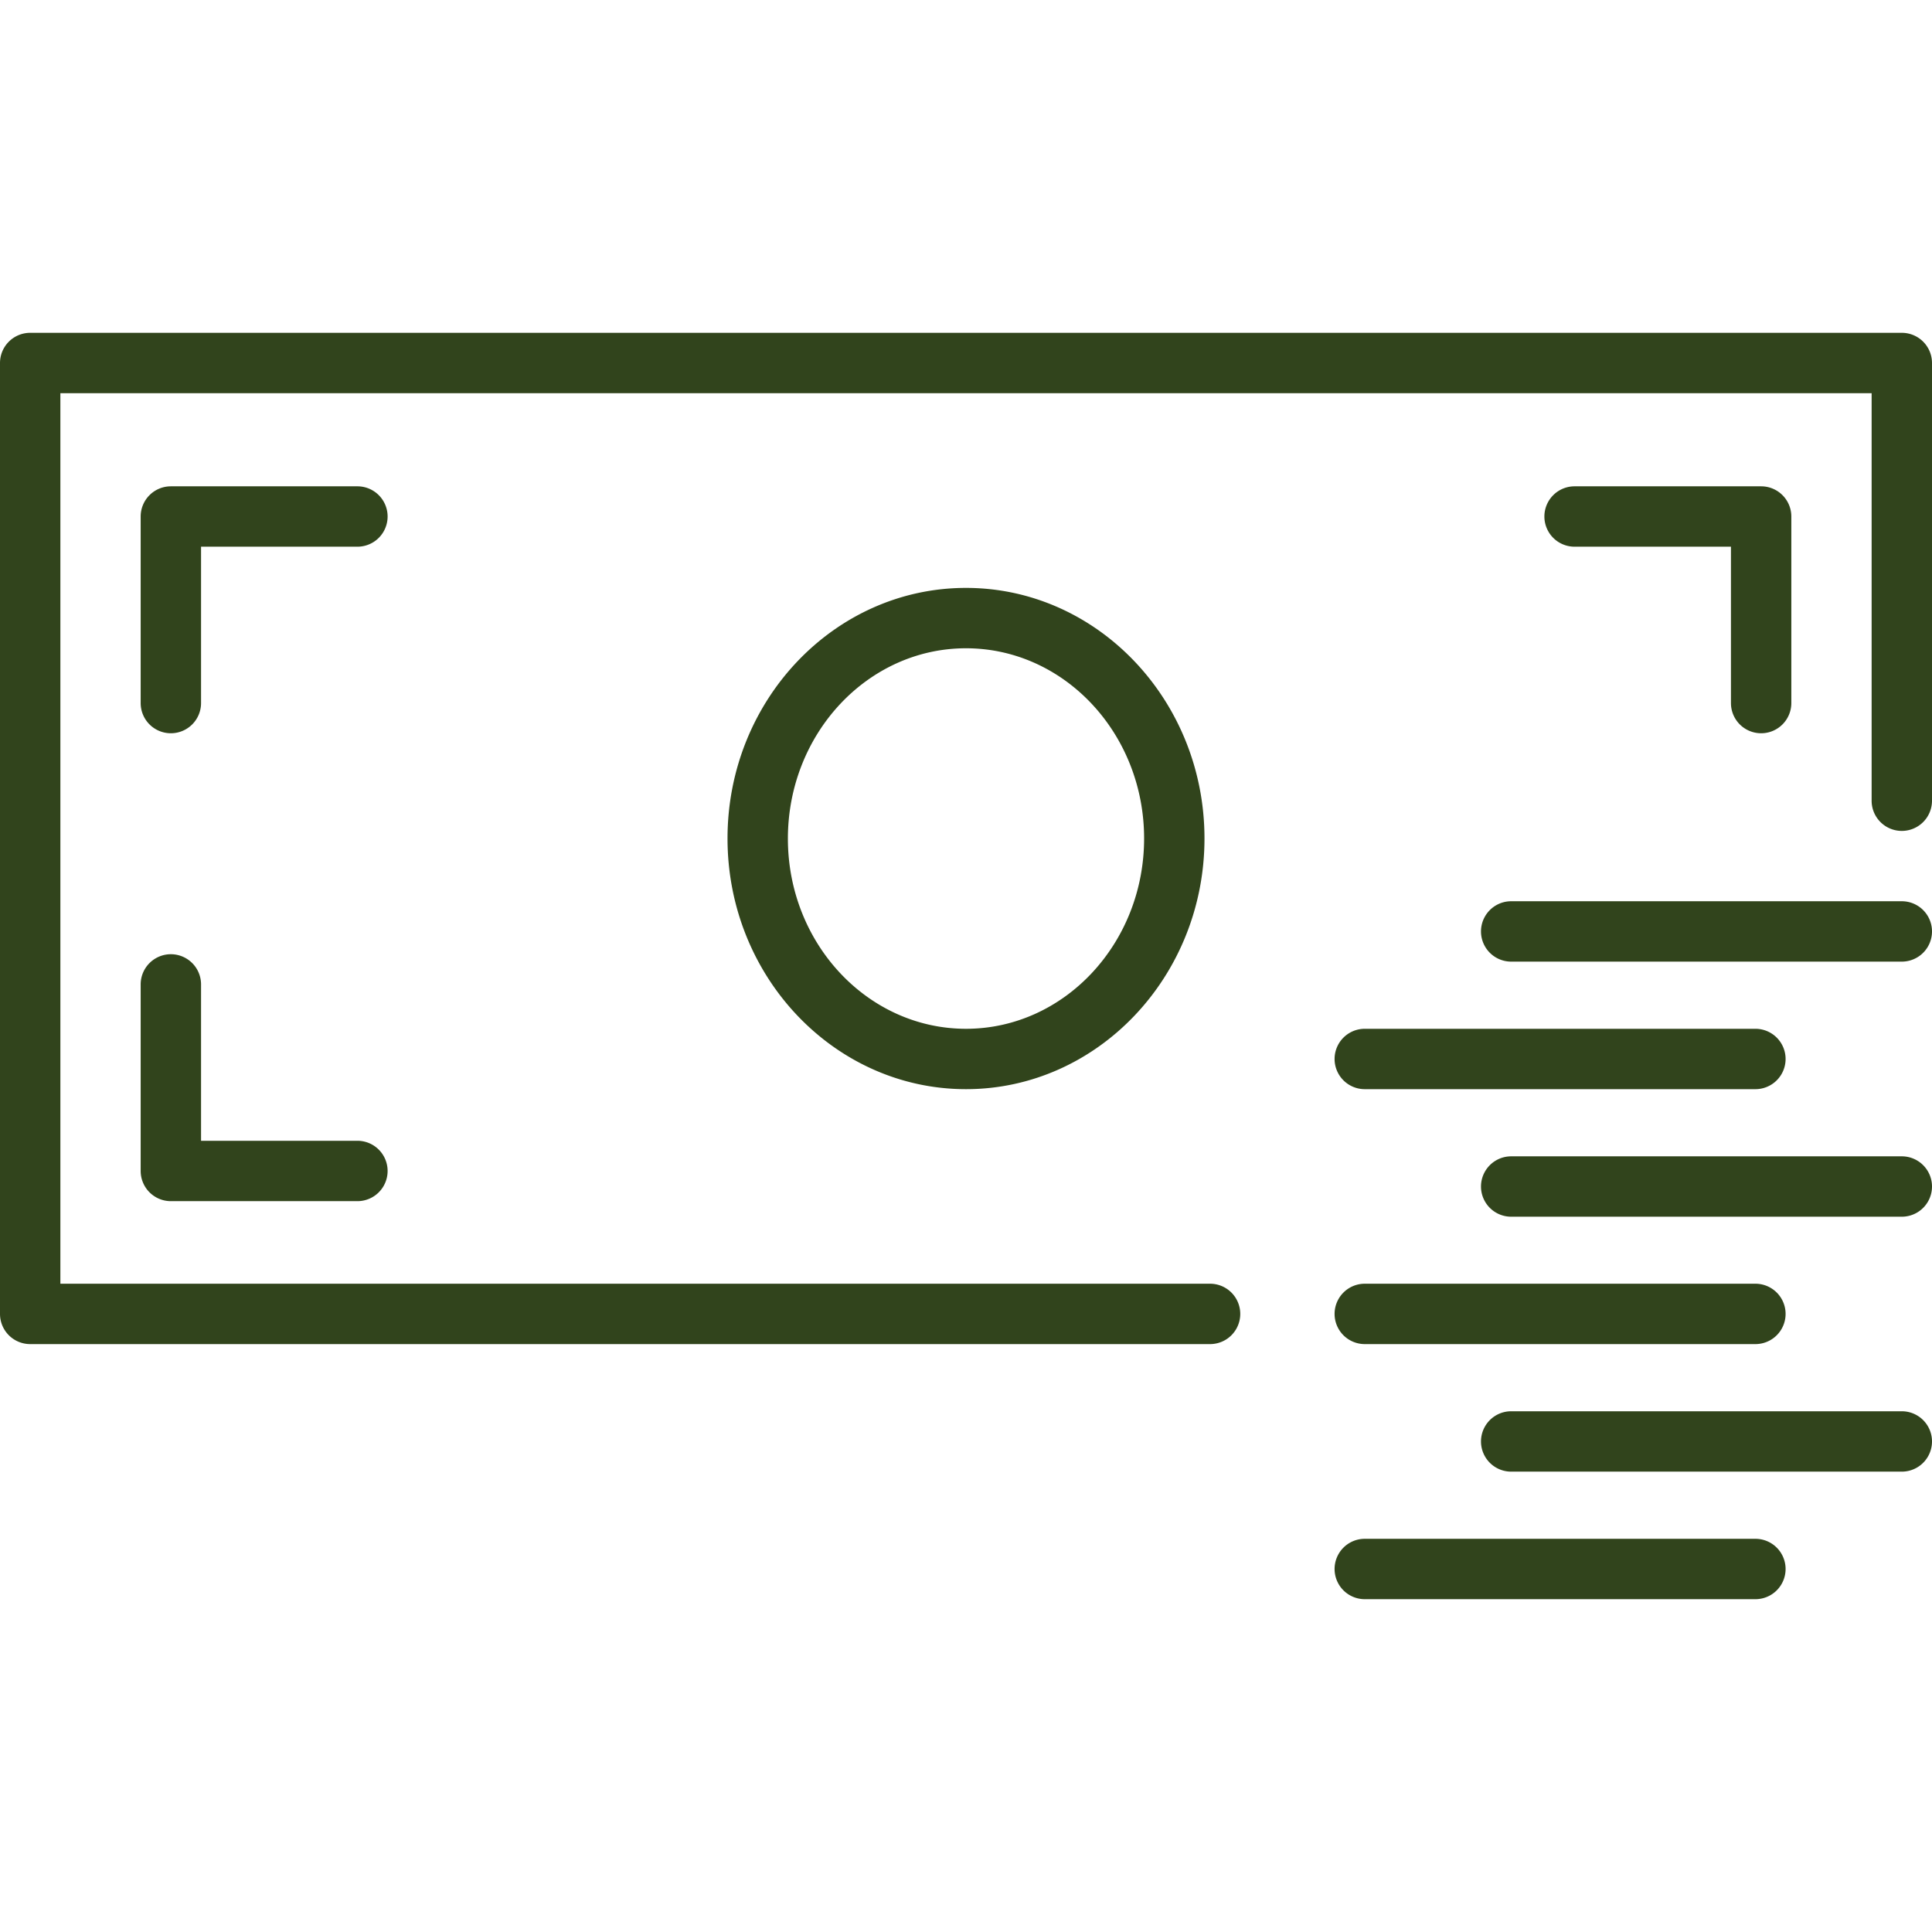
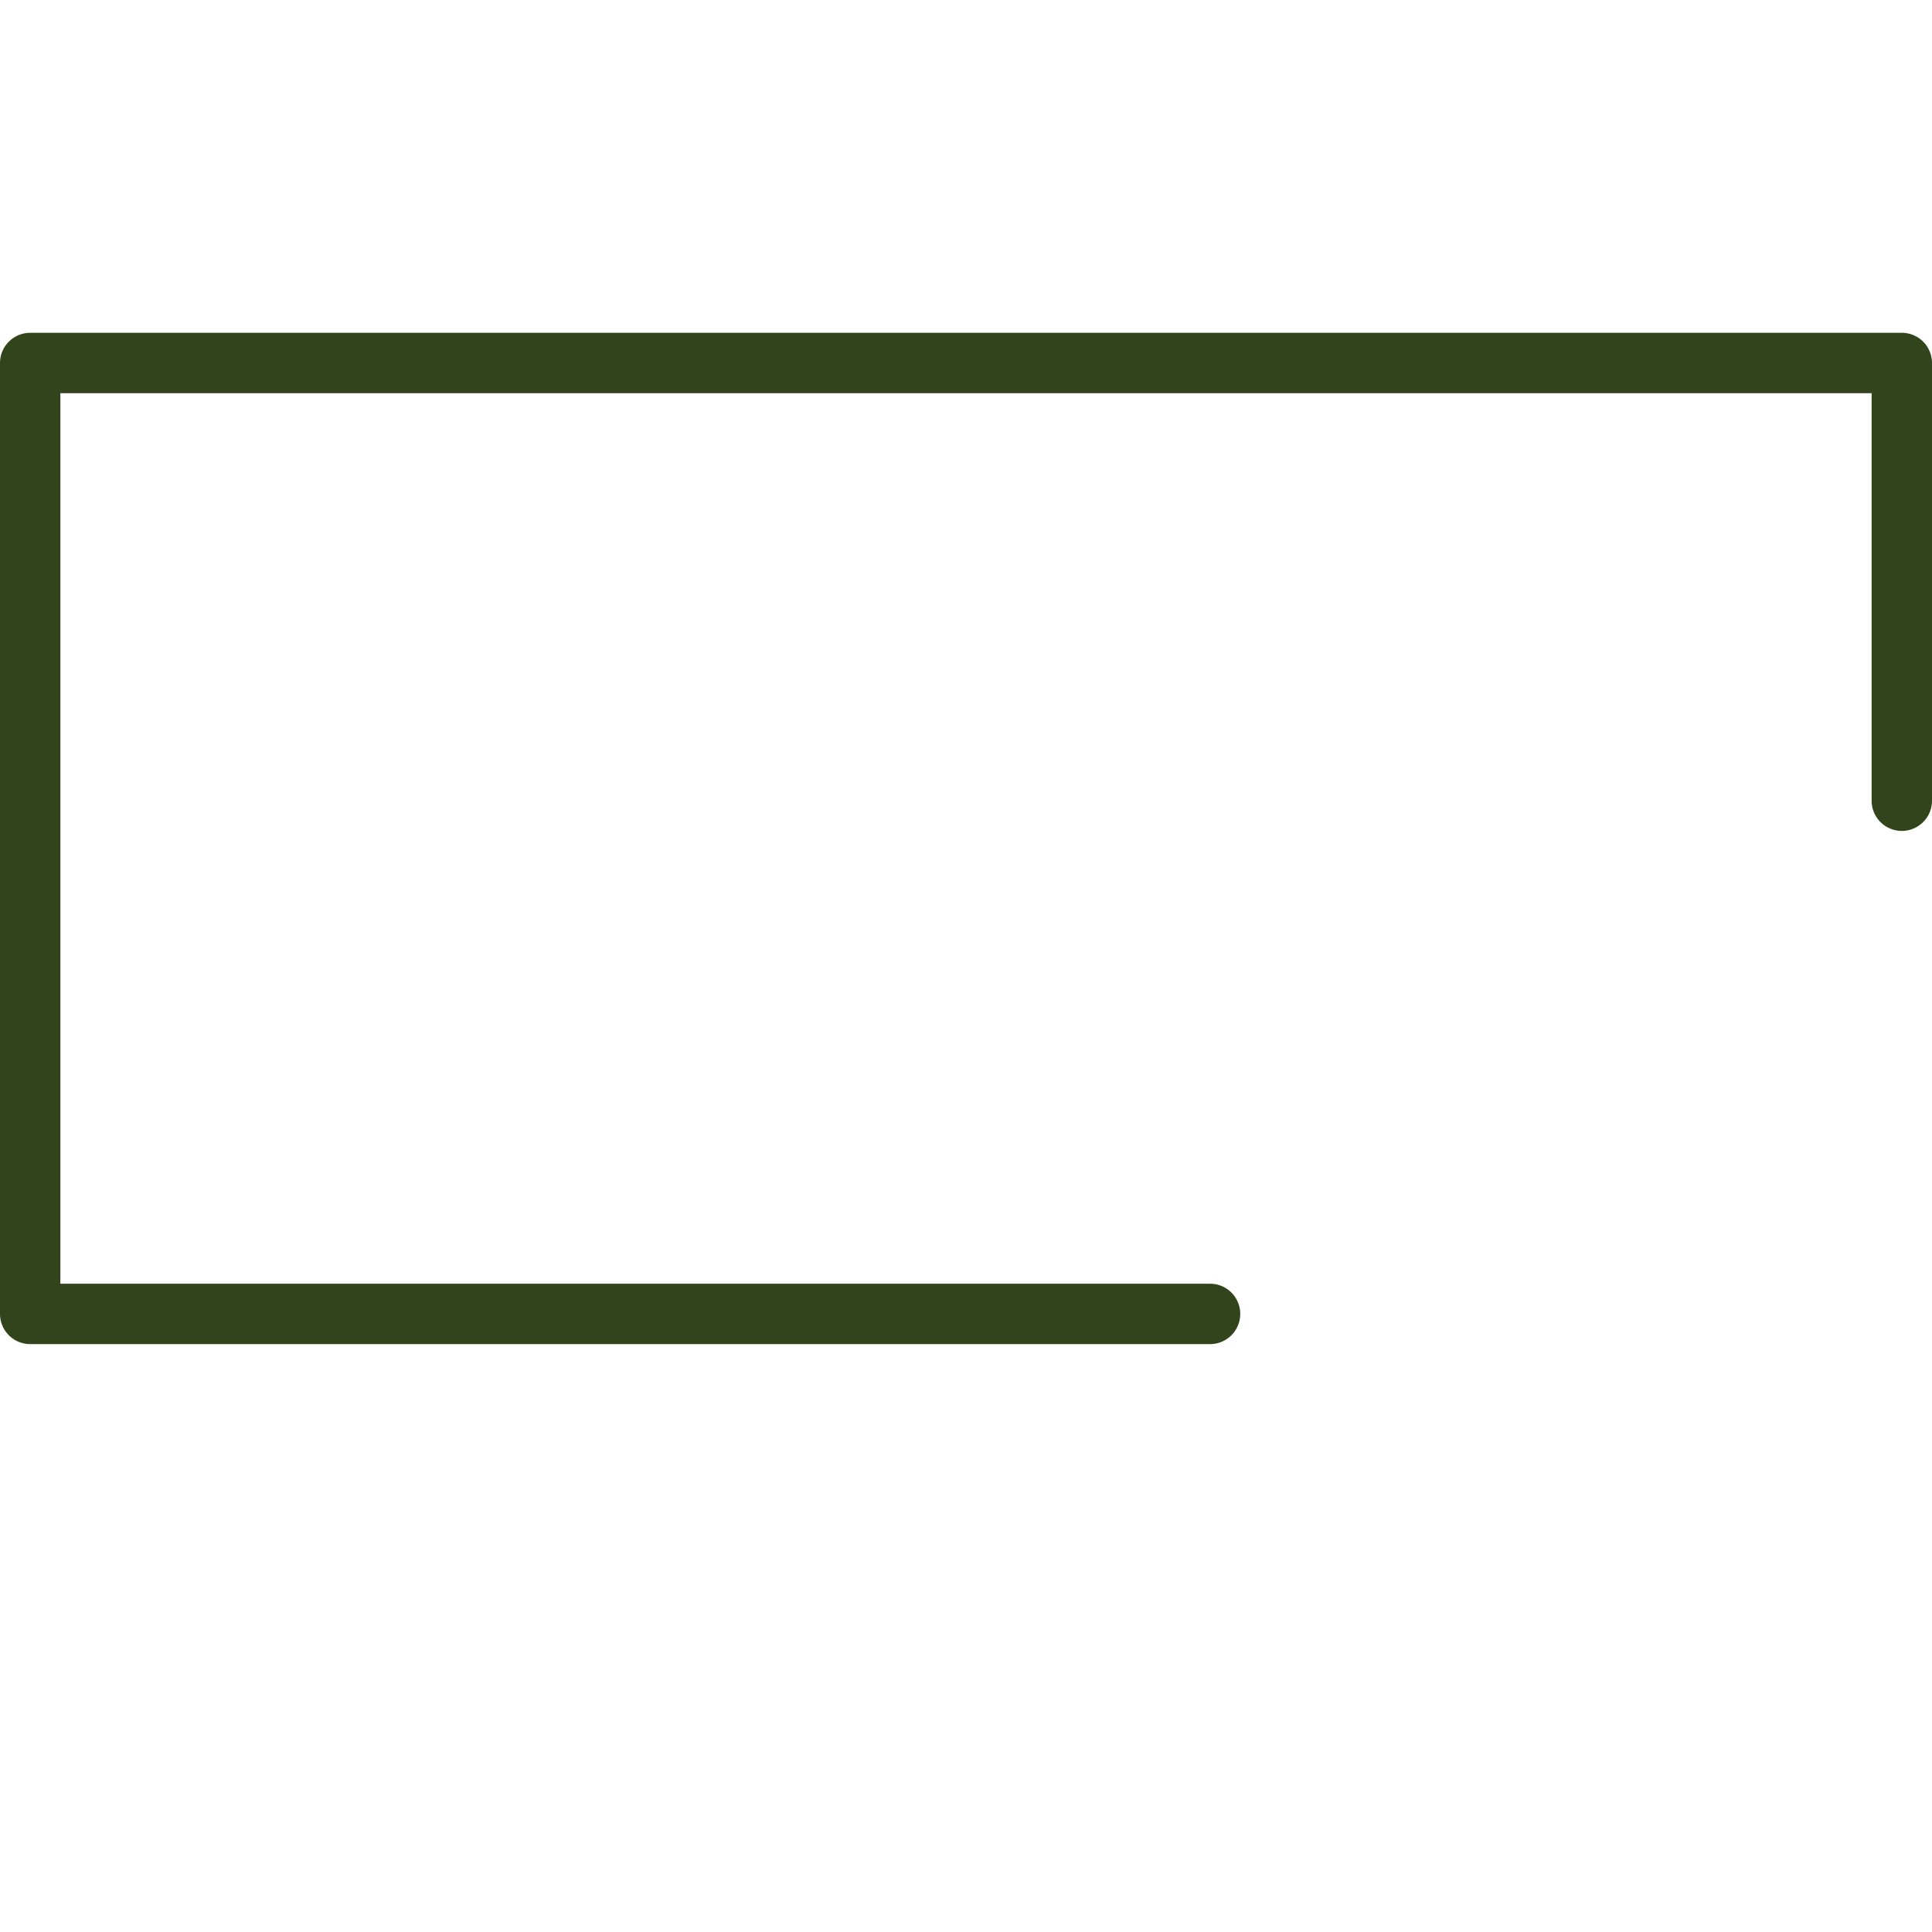
<svg xmlns="http://www.w3.org/2000/svg" data-name="Слой 1" viewBox="0 0 128 128">
  <path d="M80.17 89.05H2a2 2 0 0 1-2-2v-63a2 2 0 0 1 2-2h124a2 2 0 0 1 2 2v29a2 2 0 0 1-4 0v-27H4v59h76.17a2 2 0 0 1 0 4Z" fill="#31441c" class="fill-000000" />
-   <path d="M11.32 48.58a2 2 0 0 1-2-2V34.22a2 2 0 0 1 2-2h12.36a2 2 0 1 1 0 4H13.32v10.36a2 2 0 0 1-2 2ZM116.68 48.58a2 2 0 0 1-2-2V36.22h-10.36a2 2 0 0 1 0-4h12.36a2 2 0 0 1 2 2v12.36a2 2 0 0 1-2 2ZM23.68 79.58H11.32a2 2 0 0 1-2-2V65.22a2 2 0 0 1 4 0v10.36h10.36a2 2 0 0 1 0 4ZM64 72.16c-8.71 0-15.8-7.45-15.8-16.61s7.09-16.6 15.8-16.6 15.8 7.45 15.8 16.6S72.71 72.16 64 72.16Zm0-29.21c-6.51 0-11.8 5.66-11.8 12.61s5.29 12.6 11.8 12.6 11.8-5.66 11.8-12.61-5.29-12.6-11.8-12.6ZM126 63.71h-25.88a2 2 0 0 1 0-4H126a2 2 0 0 1 0 4ZM116.3 72.16H90.42a2 2 0 0 1 0-4h25.88a2 2 0 1 1 0 4ZM126 80.61h-25.88a2 2 0 0 1 0-4H126a2 2 0 0 1 0 4ZM116.3 89.05H90.42a2 2 0 0 1 0-4h25.88a2 2 0 1 1 0 4ZM126 97.5h-25.88a2 2 0 0 1 0-4H126a2 2 0 0 1 0 4ZM116.3 105.95H90.42a2 2 0 1 1 0-4h25.88a2 2 0 0 1 0 4Z" fill="#31441c" class="fill-000000" />
</svg>